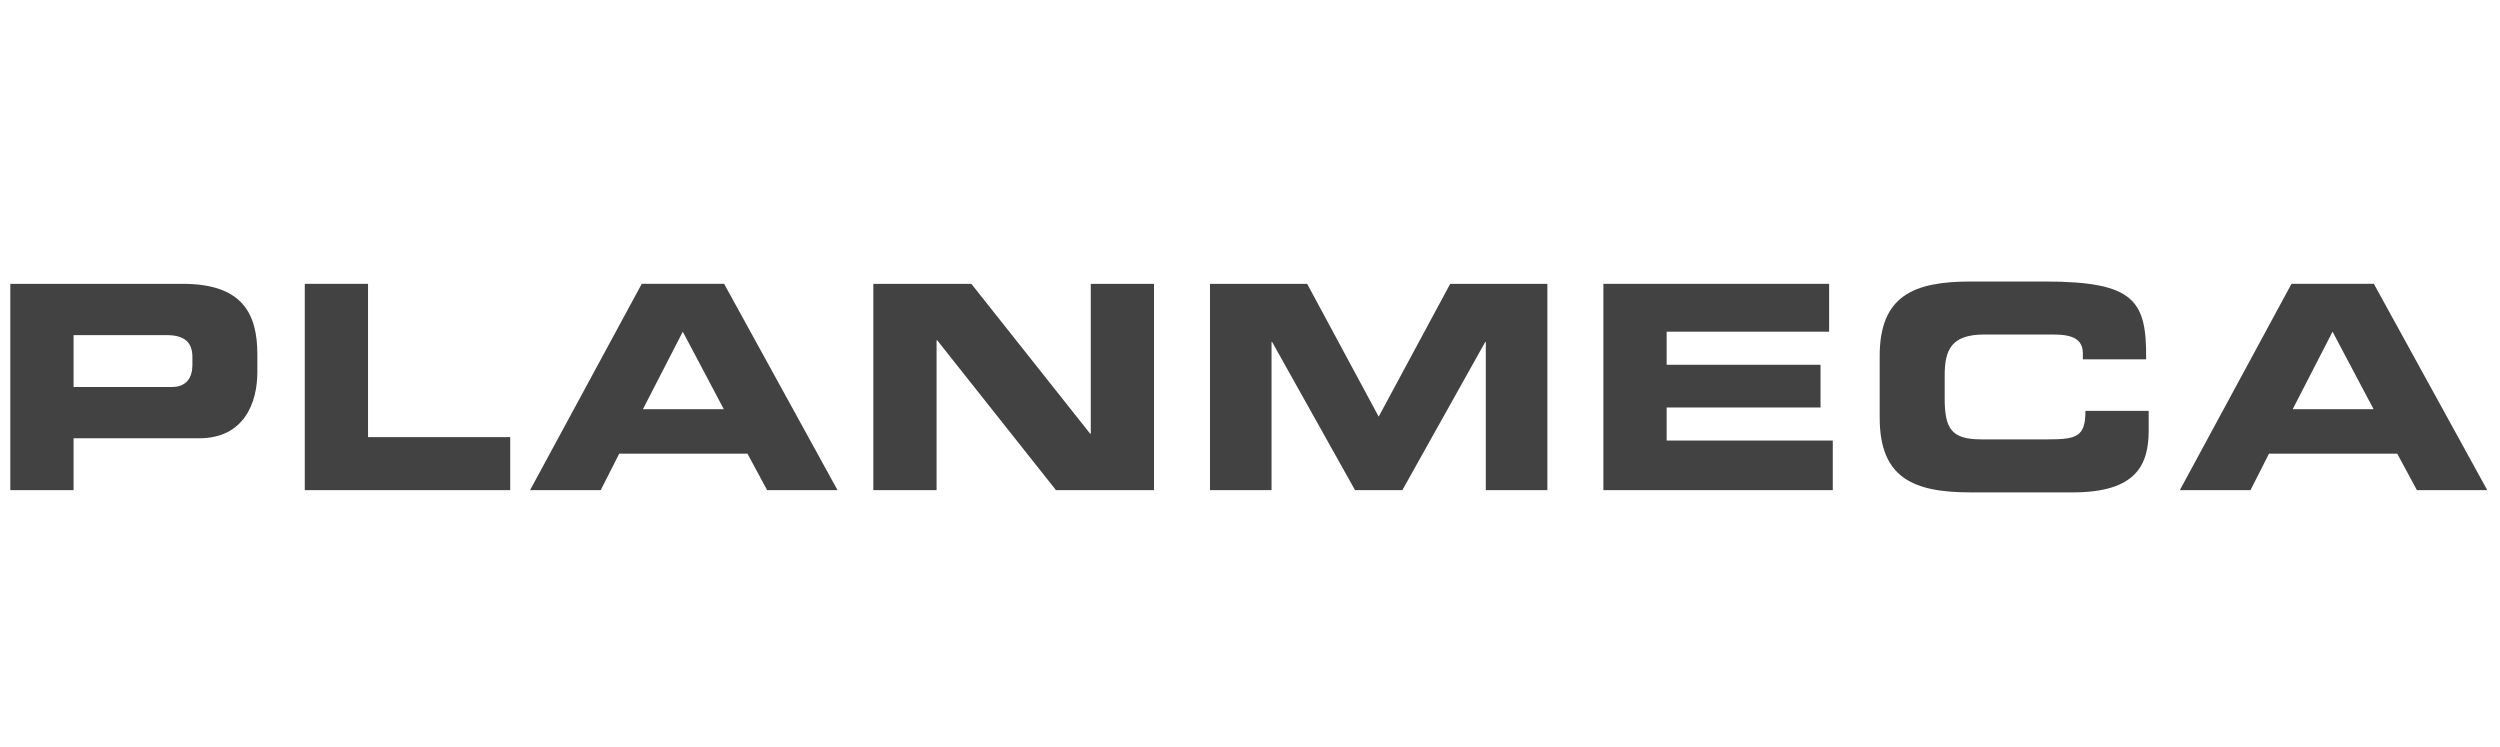
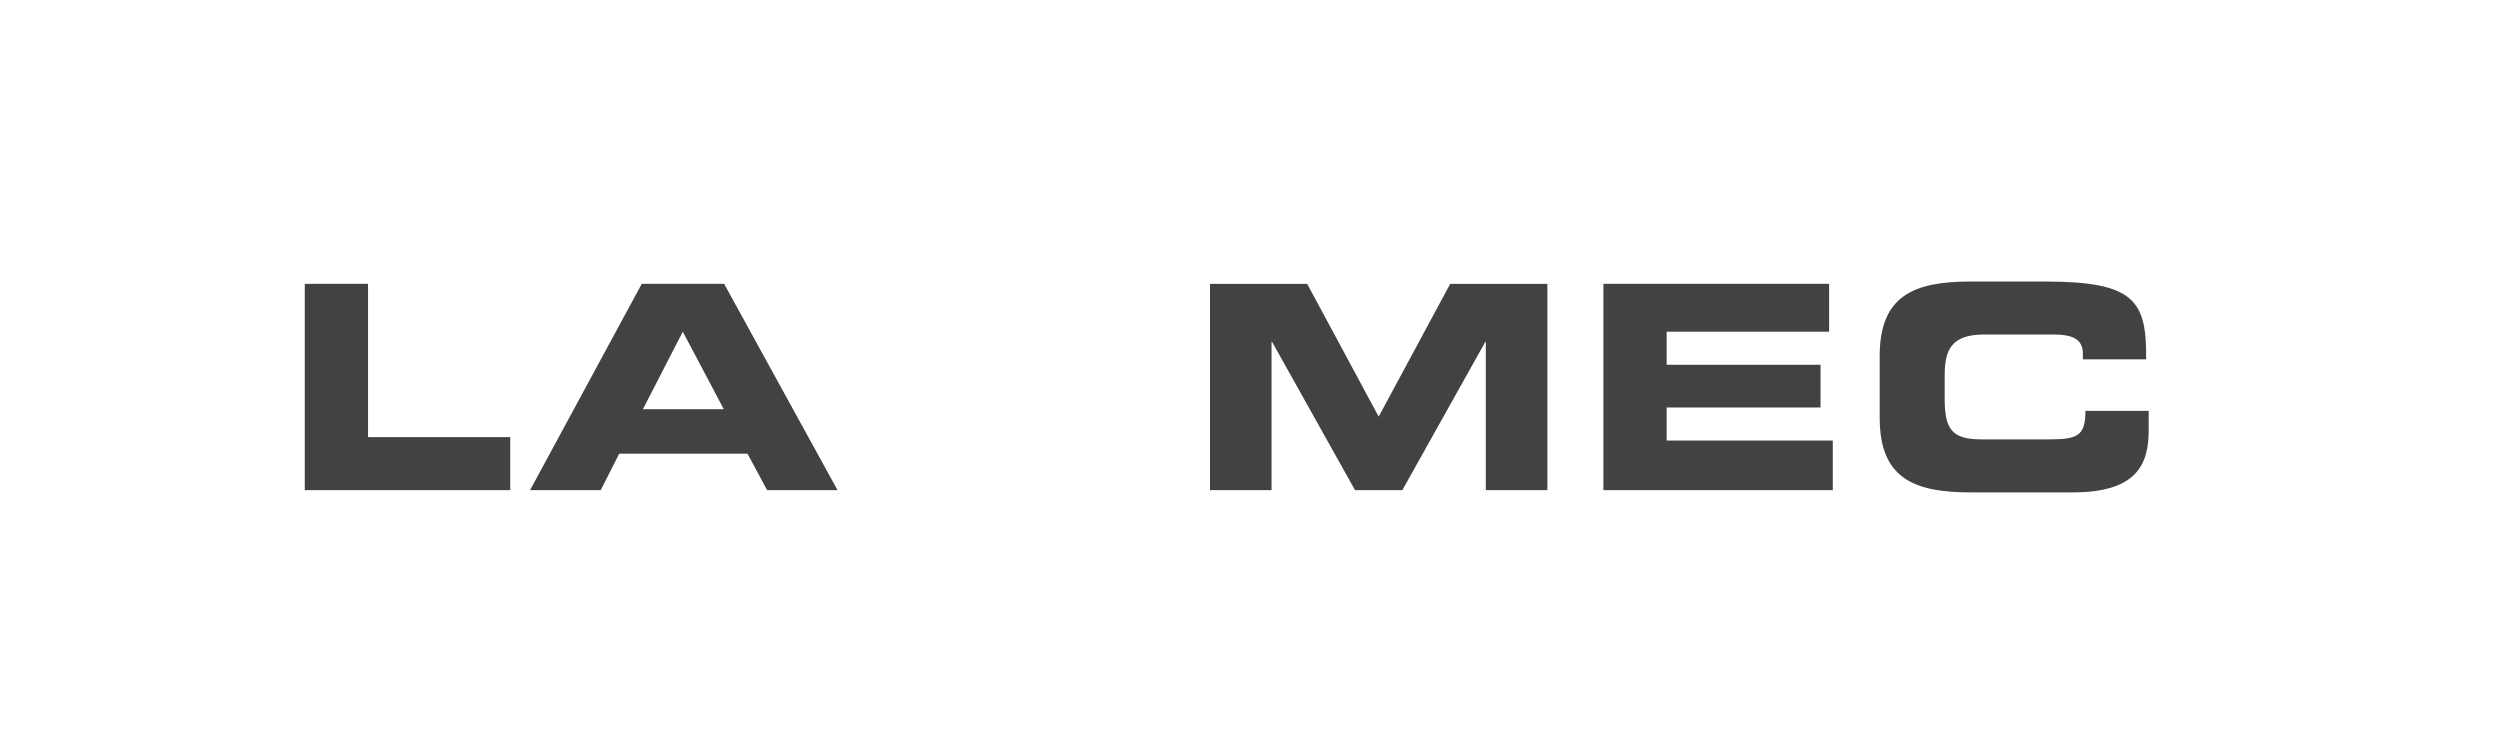
<svg xmlns="http://www.w3.org/2000/svg" version="1.1" id="Layer_1" x="0px" y="0px" width="211.565px" height="63.209px" viewBox="0 0 211.565 63.209" xml:space="preserve">
-   <path fill="#424242" d="M6.226,28.359h7.861c1.616,0,2.195,0.678,2.195,1.858v0.675c0,1.037-0.481,1.857-1.737,1.857H6.226V28.359z   M0.873,41.479h5.353v-4.39H16.86c3.787,0,4.919-2.991,4.919-5.596V30c0-3.426-1.228-5.98-6.317-5.98H0.873V41.479z" />
  <polygon fill="#424242" points="25.792,41.479 43.178,41.479 43.178,36.993 31.146,36.993 31.146,24.02 25.792,24.02 " />
  <path fill="#424242" d="M57.782,28.07l3.472,6.561h-6.848L57.782,28.07z M44.856,41.479h5.98l1.566-3.087h10.853l1.664,3.087h5.957  l-9.597-17.46h-6.97L44.856,41.479z" />
-   <polygon fill="#424242" points="73.906,41.479 79.259,41.479 79.259,28.793 79.308,28.793 89.363,41.479 97.66,41.479 97.66,24.02   92.307,24.02 92.307,36.704 92.258,36.704 82.201,24.02 73.906,24.02 " />
  <polygon fill="#424242" points="102.396,41.479 107.606,41.479 107.606,28.939 107.654,28.939 114.671,41.479 118.674,41.479   125.69,28.939 125.738,28.939 125.738,41.479 130.948,41.479 130.948,24.02 122.725,24.02 116.672,35.258 110.62,24.02   102.396,24.02 " />
  <polygon fill="#424242" points="135.689,41.479 155.101,41.479 155.101,37.282 141.042,37.282 141.042,34.484 154.065,34.484   154.065,30.869 141.042,30.869 141.042,28.07 154.791,28.07 154.791,24.02 135.689,24.02 " />
  <path fill="#424242" d="M159.071,35.354c0,5.108,2.869,6.315,7.692,6.315h8.634c5.376,0,6.438-2.312,6.438-5.257v-1.64h-5.353  c0,2.169-0.725,2.41-3.136,2.41h-5.715c-2.532,0-3.061-0.963-3.061-3.495v-1.882c0-2.17,0.528-3.496,3.352-3.496h5.834  c1.593,0,2.509,0.361,2.509,1.615v0.483h5.354c0.048-4.942-0.941-6.583-8.561-6.583h-6.296c-4.823,0-7.692,1.207-7.692,6.318V35.354  z" />
-   <path fill="#424242" d="M197.395,28.07l3.473,6.561h-6.847L197.395,28.07z M184.47,41.479h5.98l1.566-3.087h10.852l1.664,3.087  h5.956l-9.599-17.46h-6.97L184.47,41.479z" />
</svg>